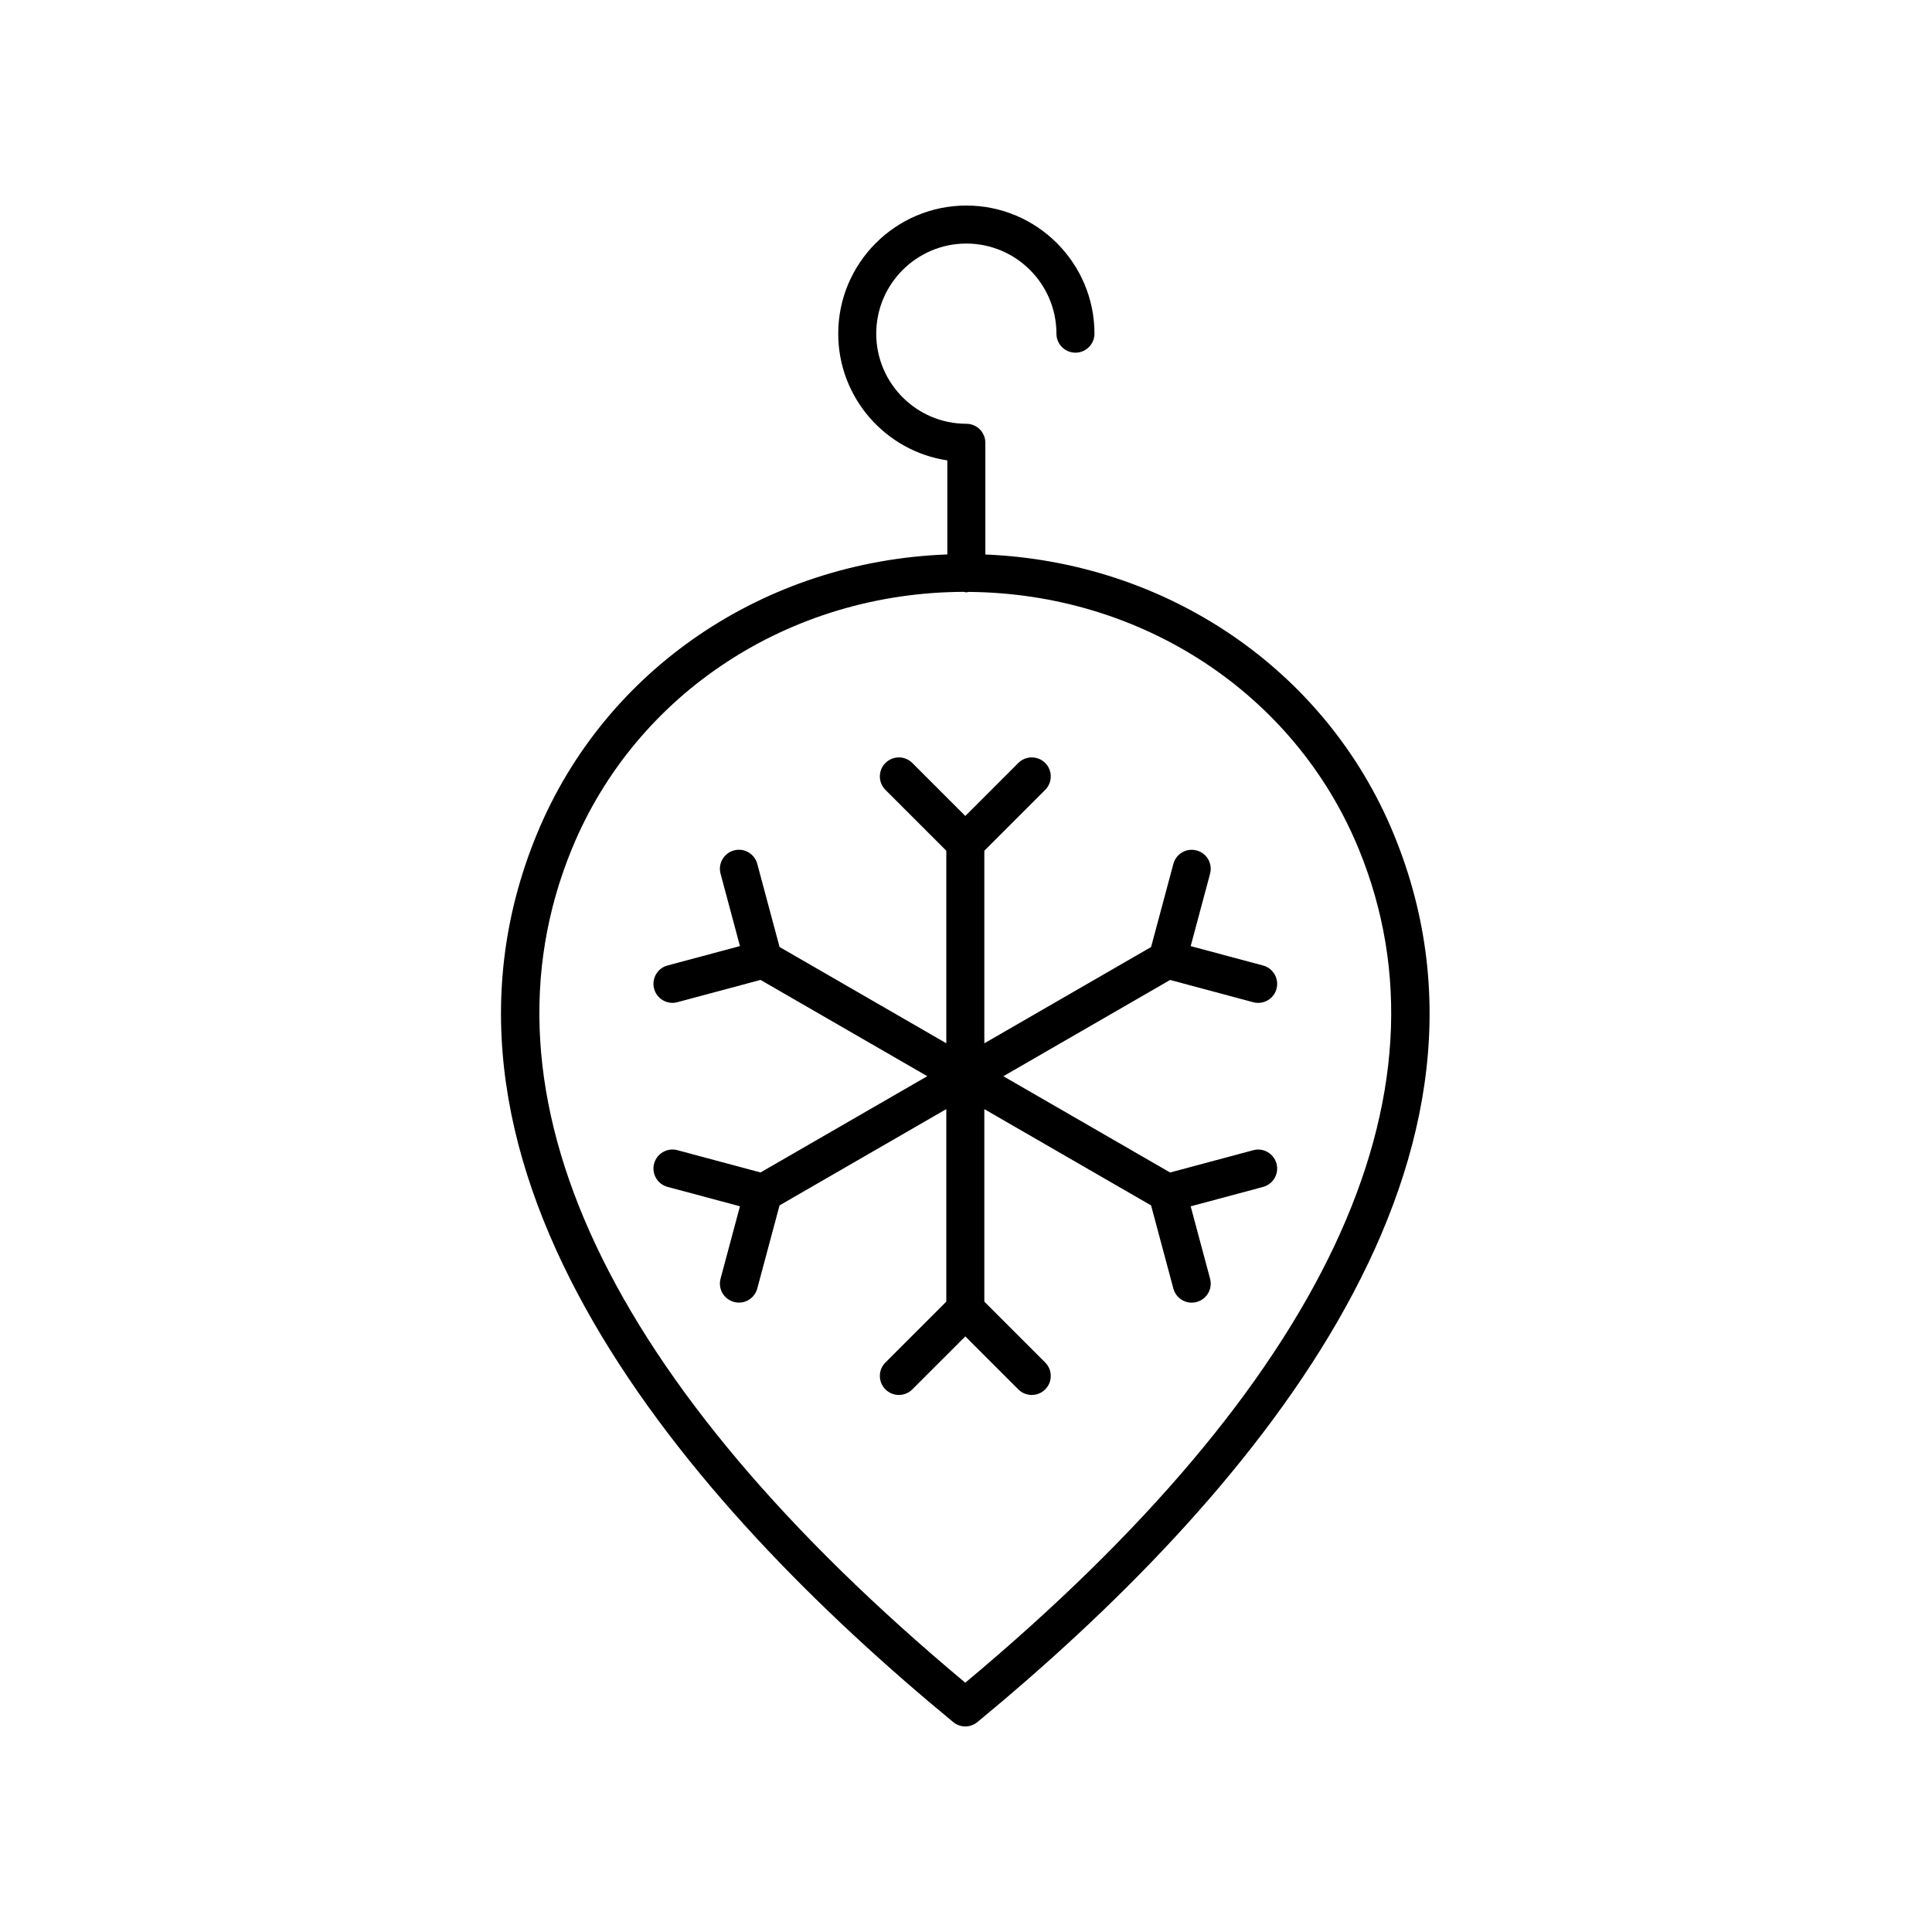
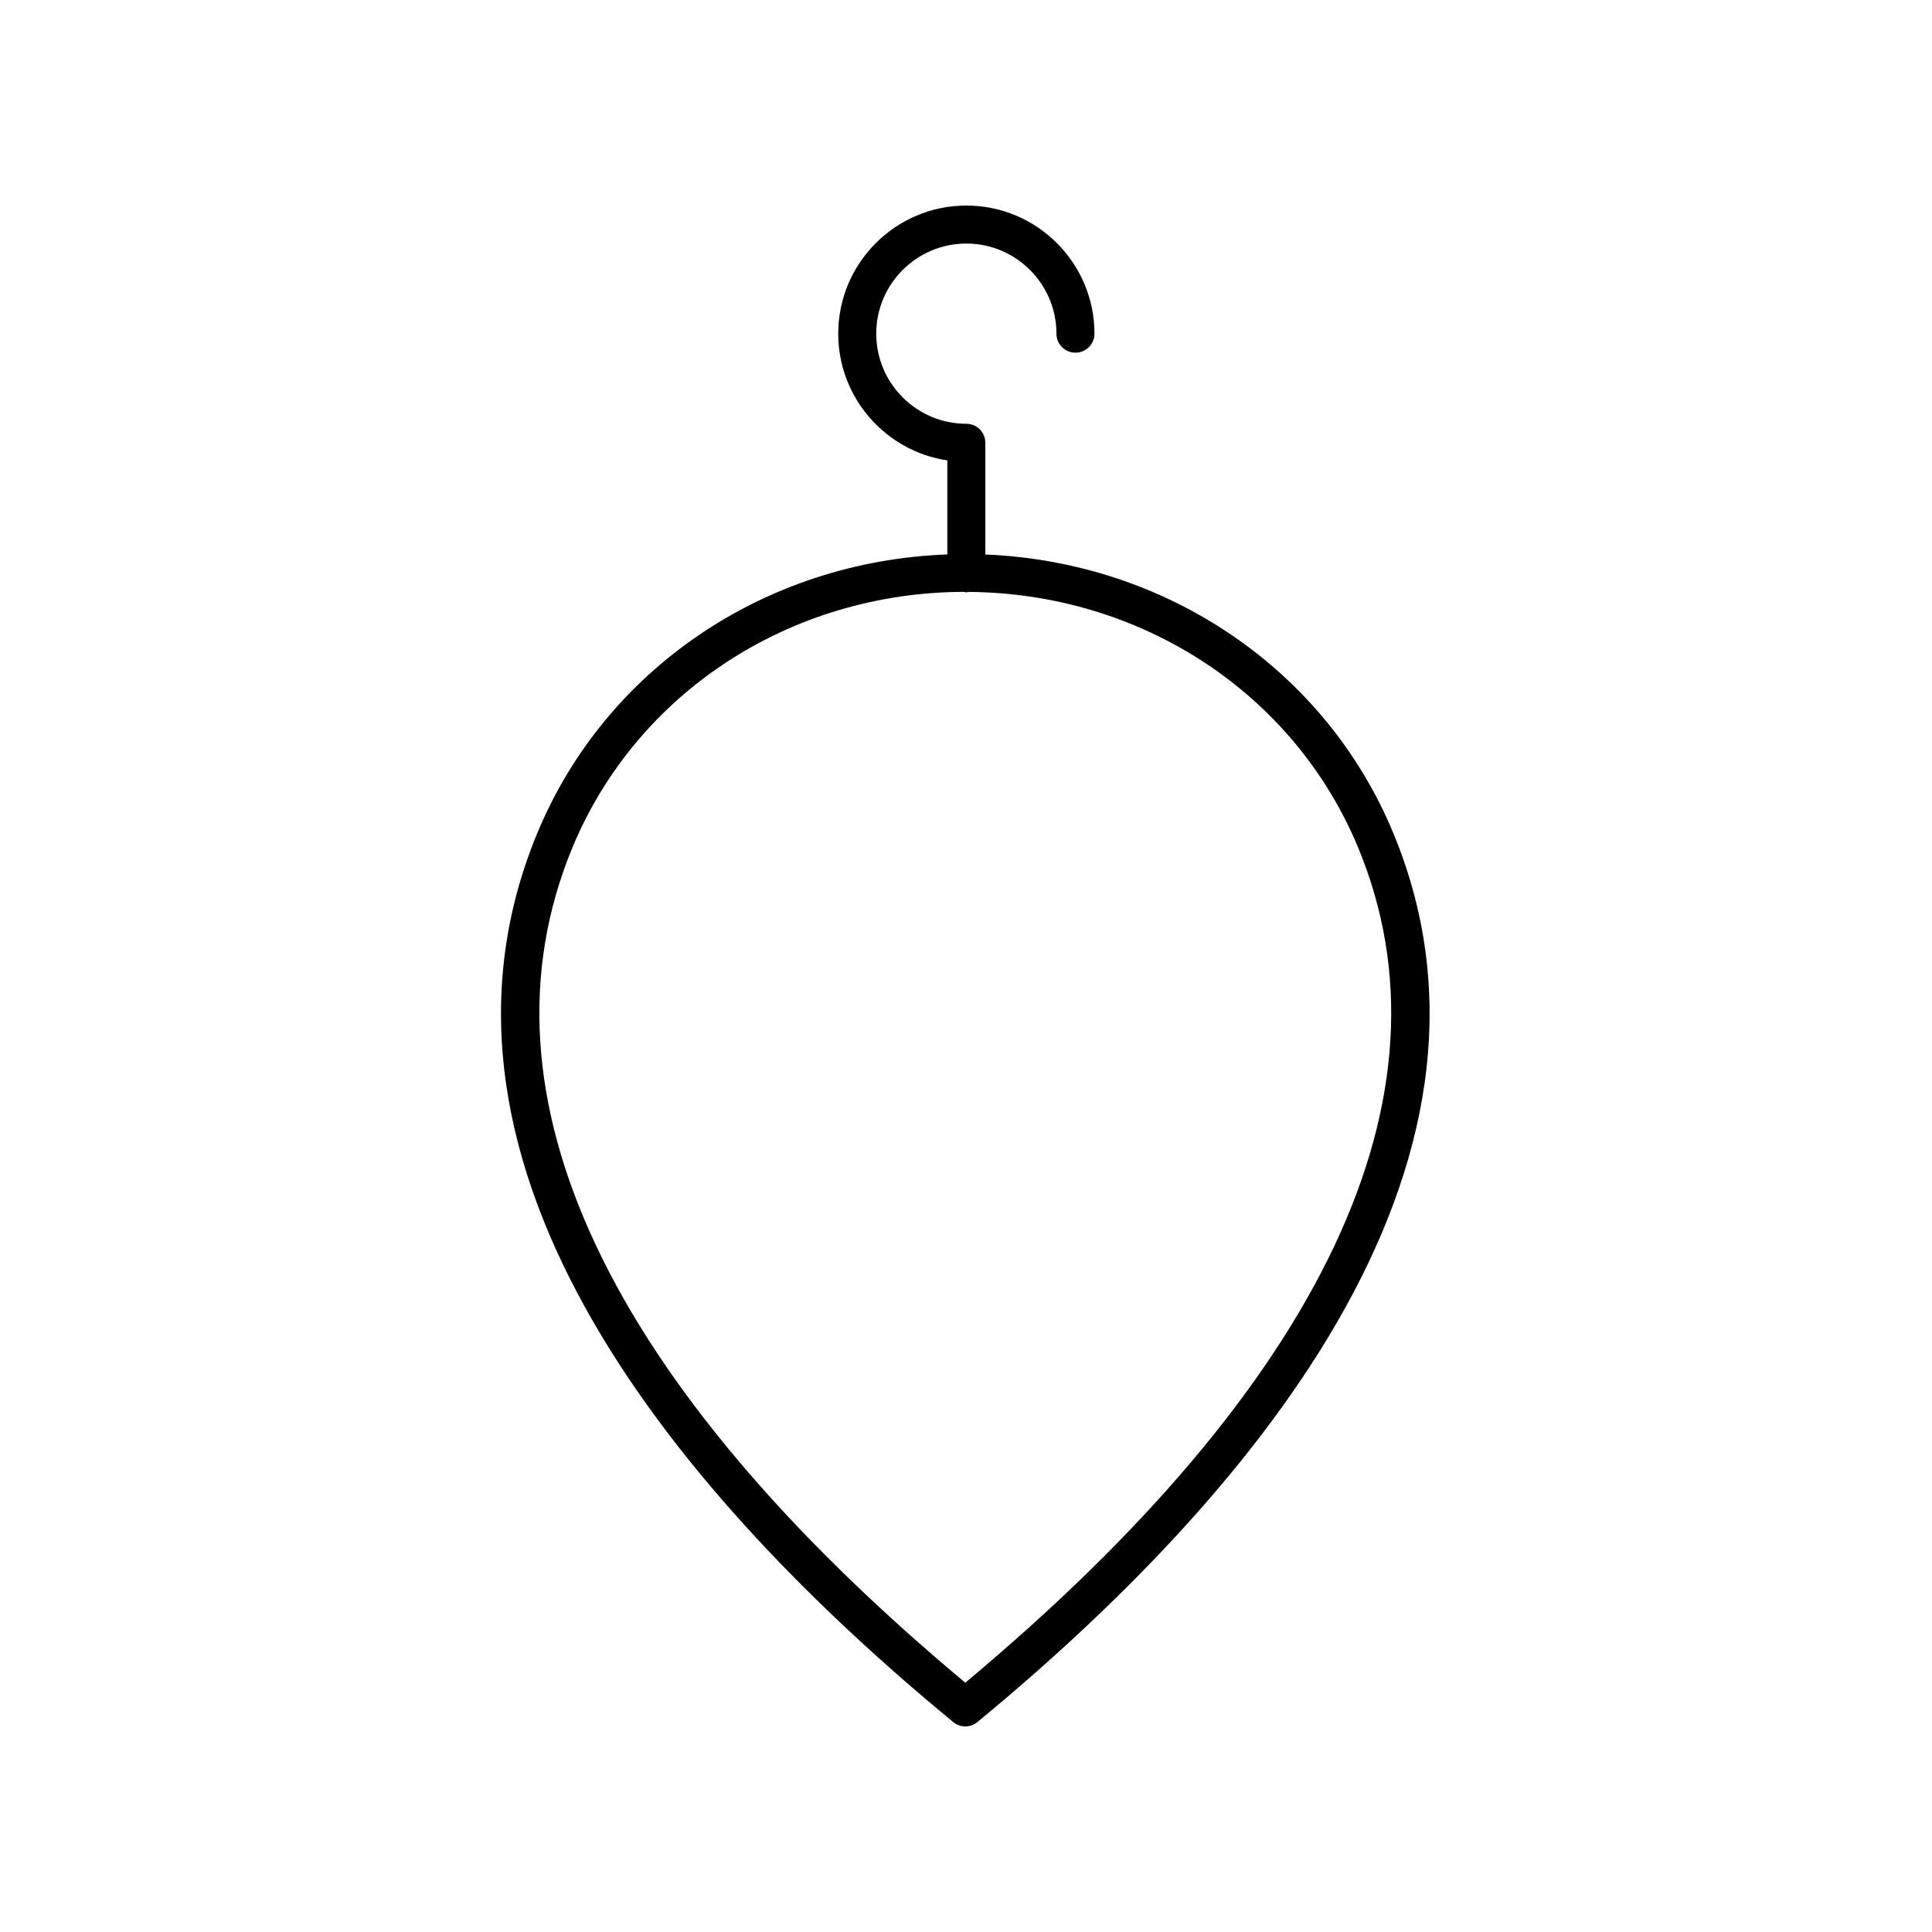
<svg xmlns="http://www.w3.org/2000/svg" fill="#000000" width="800px" height="800px" version="1.1" viewBox="144 144 512 512">
  <g>
-     <path d="m399.82 360.24-14.047-14.043c-1.969-1.969-5.156-1.969-7.125 0s-1.969 5.16 0 7.125l16.133 16.129v51.027l-44.191-25.516-5.906-22.035c-0.719-2.688-3.484-4.289-6.168-3.562-2.688 0.723-4.281 3.484-3.562 6.168l5.141 19.188-19.188 5.141c-2.688 0.719-4.281 3.481-3.562 6.168 0.602 2.25 2.637 3.738 4.859 3.738 0.434 0 0.871-0.055 1.309-0.176l22.035-5.902 44.191 25.512-44.191 25.512-22.035-5.906c-2.672-0.723-5.453 0.875-6.168 3.562-0.719 2.688 0.875 5.449 3.562 6.168l19.188 5.141-5.141 19.184c-0.719 2.688 0.875 5.449 3.562 6.168 0.438 0.117 0.875 0.176 1.309 0.176 2.223 0 4.254-1.484 4.859-3.738l5.906-22.031 44.191-25.516v51.027l-16.133 16.129c-1.969 1.965-1.969 5.156 0 7.125s5.156 1.969 7.125 0l14.047-14.043 14.043 14.043c0.984 0.984 2.273 1.477 3.562 1.477s2.578-0.492 3.562-1.477c1.969-1.965 1.969-5.156 0-7.125l-16.129-16.129v-51.016l44.191 25.516 5.906 22.031c0.605 2.25 2.637 3.738 4.859 3.738 0.434-0.004 0.871-0.055 1.309-0.176 2.688-0.723 4.281-3.484 3.562-6.168l-5.141-19.184 19.184-5.141c2.688-0.723 4.281-3.484 3.562-6.168-0.723-2.688-3.477-4.289-6.168-3.562l-22.031 5.906-44.191-25.512 44.191-25.512 22.031 5.902c0.438 0.117 0.875 0.176 1.309 0.176 2.223-0.004 4.262-1.484 4.859-3.738 0.719-2.688-0.875-5.453-3.562-6.168l-19.184-5.141 5.141-19.188c0.719-2.688-0.875-5.449-3.562-6.168-2.688-0.723-5.453 0.875-6.168 3.562l-5.906 22.035-44.191 25.516v-51.039l16.129-16.129c1.969-1.969 1.969-5.16 0-7.125-1.969-1.969-5.156-1.969-7.125 0z" />
    <path d="m286.31 364.96c-36.762 89.102 39.688 177.2 110.3 235.41 0.93 0.766 2.066 1.152 3.203 1.152 1.137 0 2.273-0.383 3.203-1.152 70.605-58.211 147.06-146.3 110.3-235.41-17.949-43.48-60.051-72.035-108.19-74.012v-29.605c0-2.781-2.254-5.039-5.039-5.039-13.164 0-23.875-10.715-23.875-23.879 0-13.164 10.711-23.879 23.879-23.879 13.164 0 23.875 10.715 23.875 23.879 0 2.781 2.254 5.039 5.039 5.039 2.785 0 5.039-2.254 5.039-5.039 0-18.723-15.234-33.953-33.953-33.953s-33.953 15.23-33.953 33.957c0 17.012 12.574 31.141 28.914 33.582v24.922c-48.375 1.777-90.73 30.383-108.74 74.027zm217.69 3.844c26.941 65.293-9.086 141.7-104.19 221.13-95.098-79.426-131.13-155.83-104.19-221.13 16.988-41.18 57.719-67.816 103.82-67.957 0.219 0.027 0.414 0.129 0.641 0.129 0.199 0 0.367-0.09 0.559-0.113 45.906 0.32 86.418 26.902 103.36 67.941z" />
  </g>
</svg>